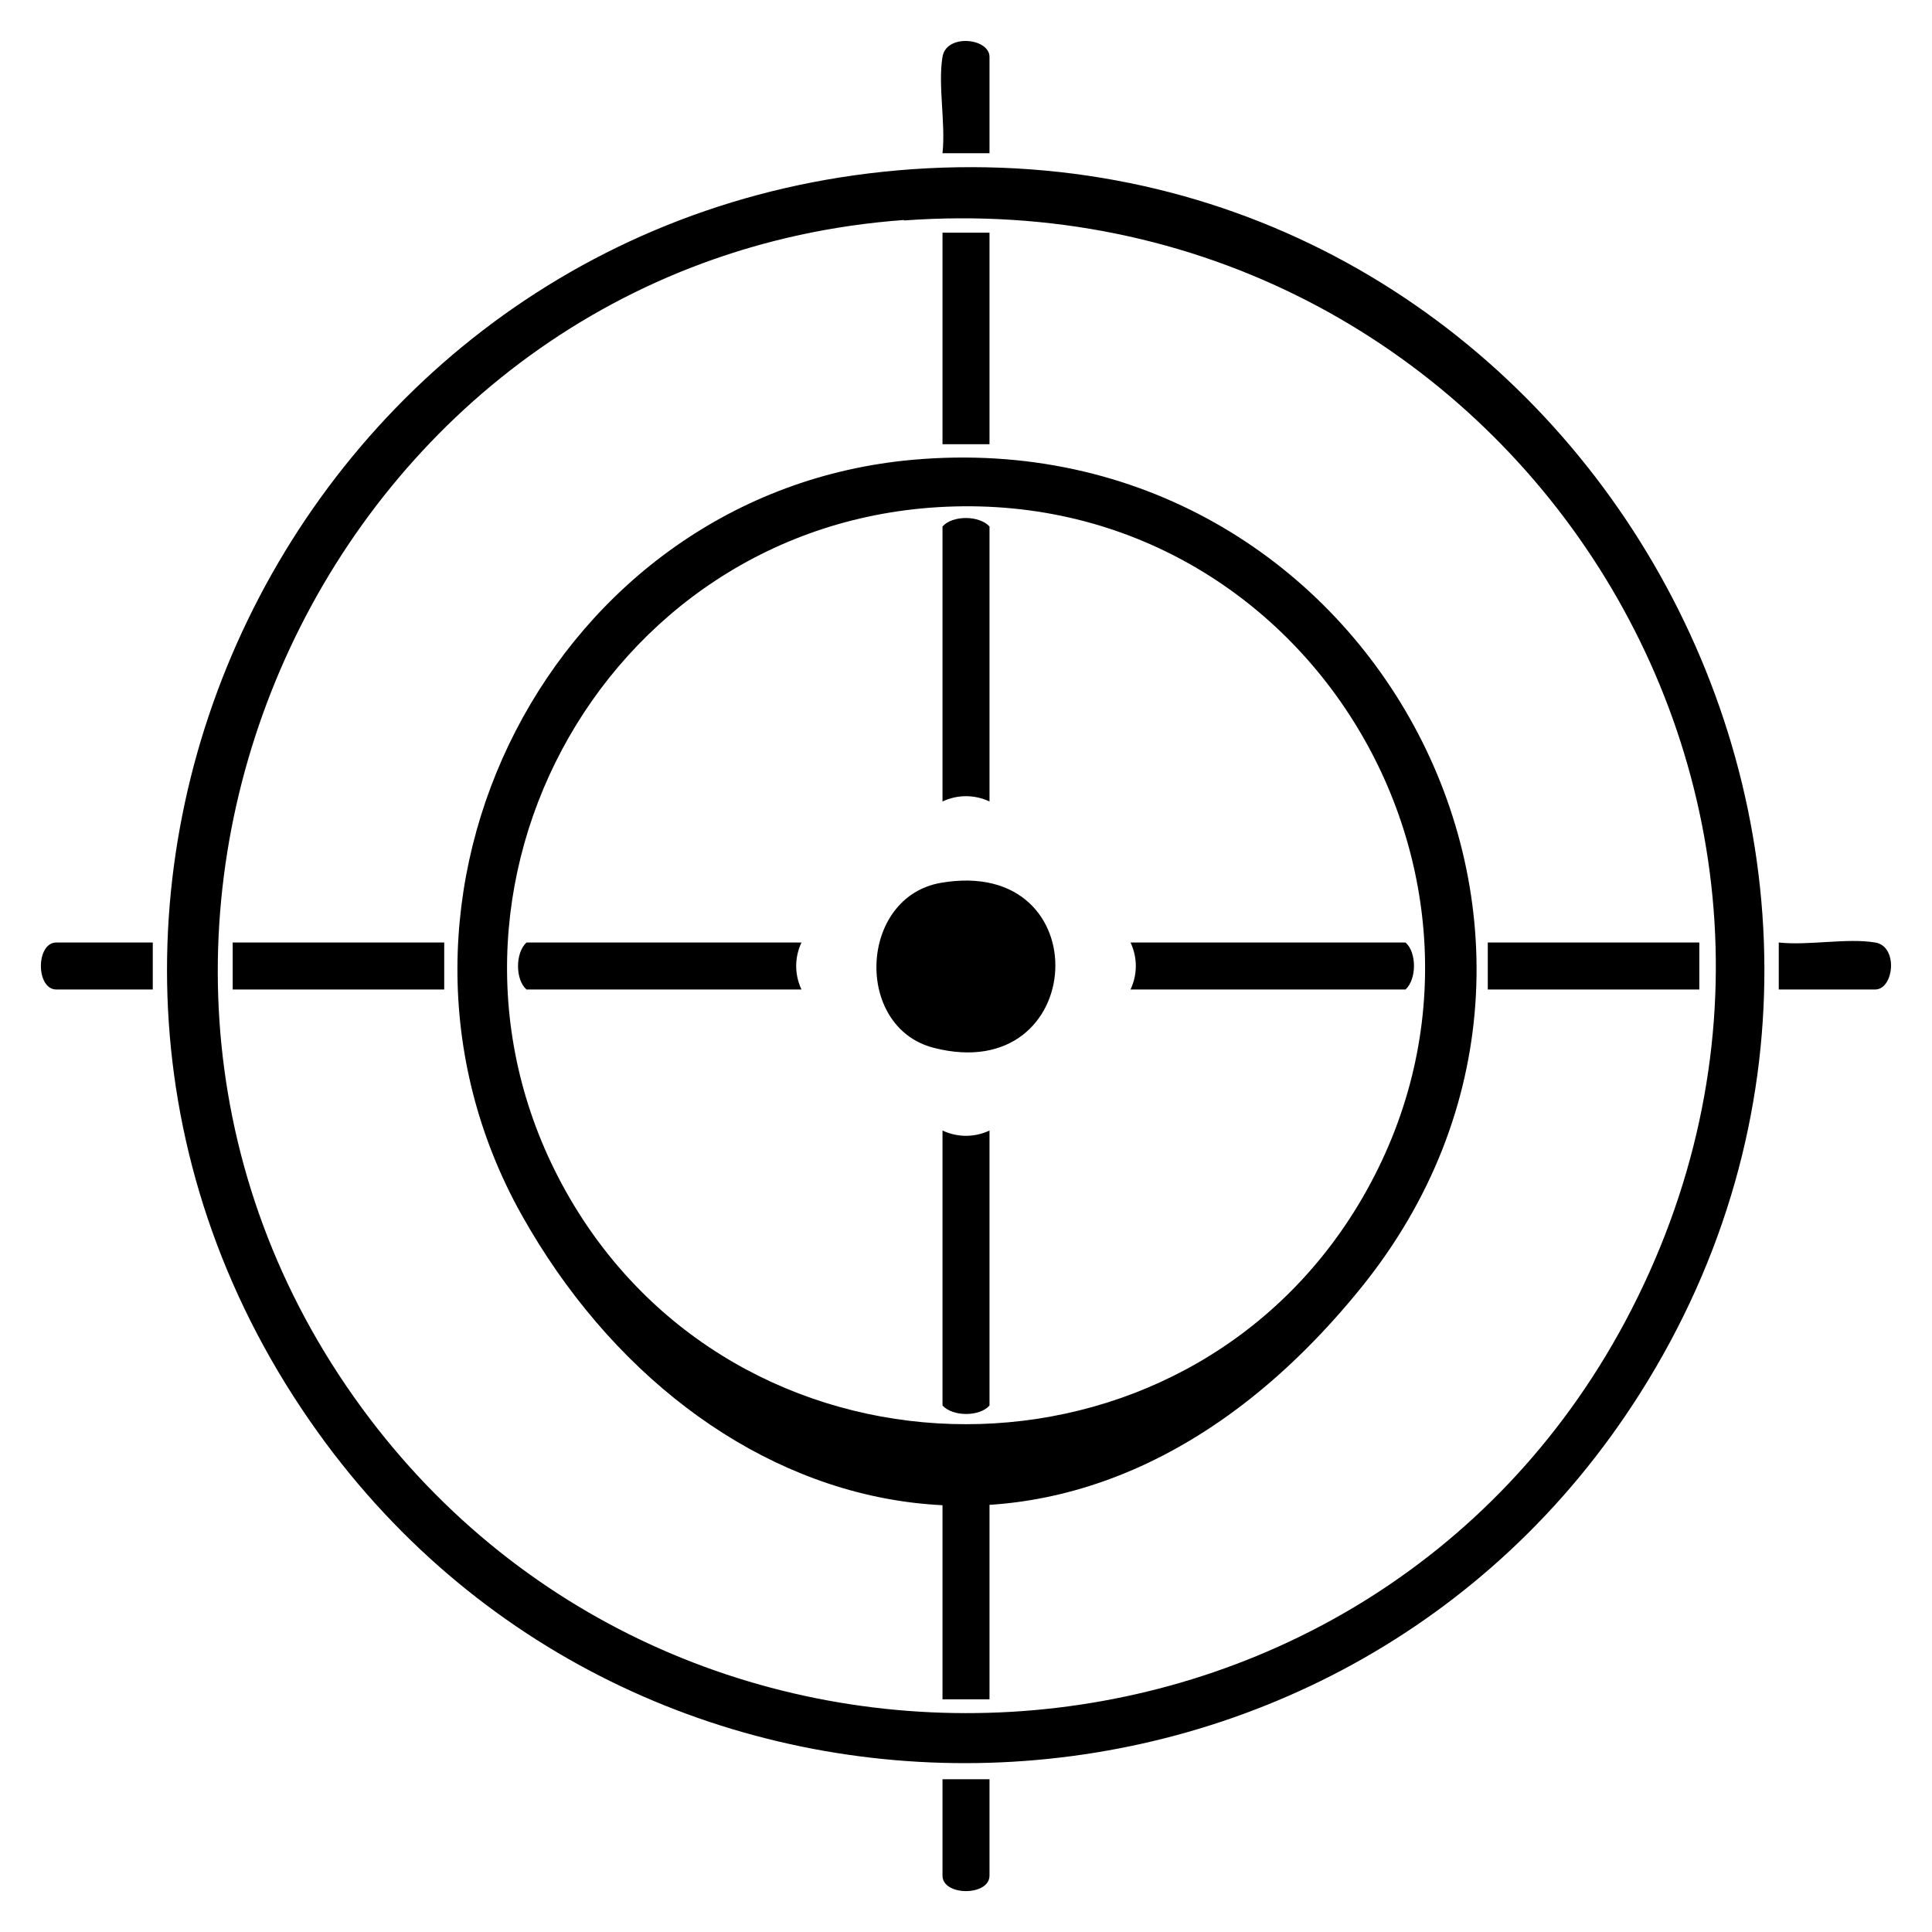
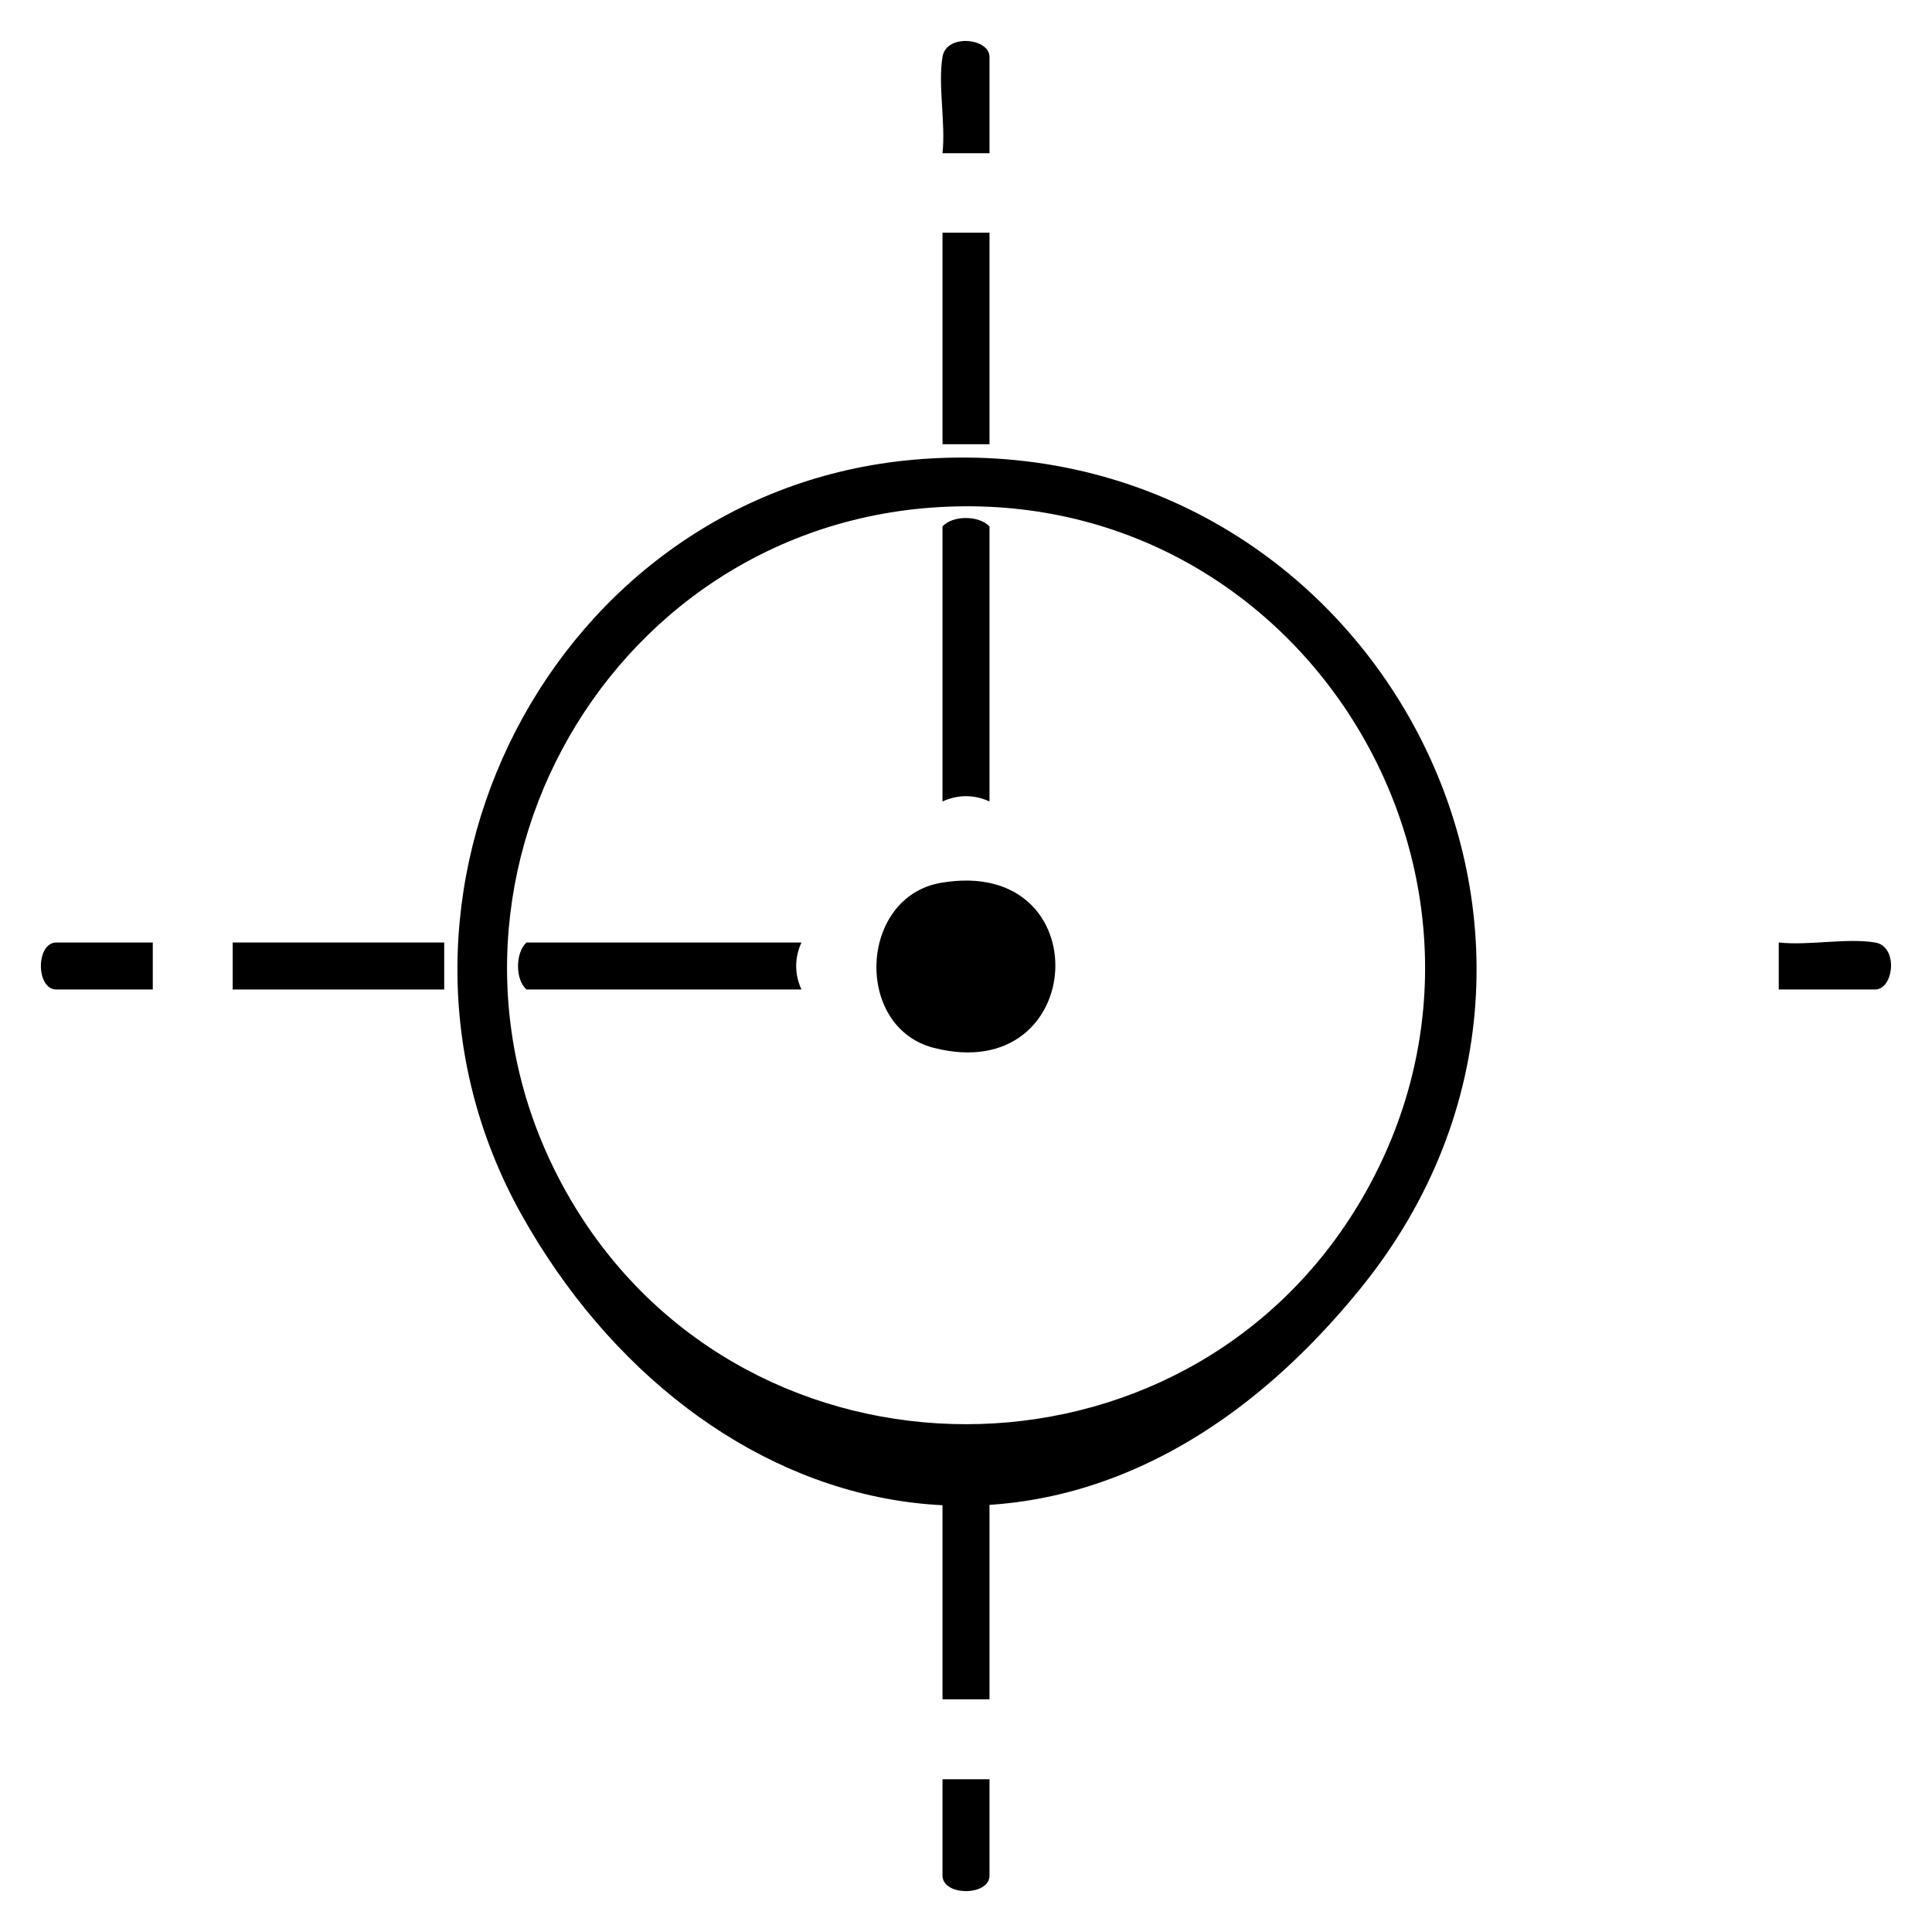
<svg xmlns="http://www.w3.org/2000/svg" id="Capa_1" version="1.1" viewBox="0 0 411 411">
-   <path d="M197.3,35.8c136.6-7.1,224.9,144.8,151.6,260.6-64,101.1-211.3,105.7-281.2,8.4C-11,195.2,63.3,42.8,197.3,35.8ZM192.3,46.8C70.6,55.7,4.7,197.3,75.3,297.2c67.9,96.1,214.8,87.8,270.4-16,59.9-112.1-27.4-243.5-153.4-234.3Z" />
  <path d="M200.5,12.1c.8-5,10-4,10,0v20.5h-10c.7-6.3-1-14.5,0-20.5Z" />
  <path d="M32.5,200.5v10H12c-4.4,0-4.4-10,0-10h20.5Z" />
  <path d="M398.9,200.5c5,.8,4,10,0,10h-20.5v-10c6.3.7,14.5-1,20.5,0Z" />
  <path d="M210.5,378.5v20.5c0,4.4-10,4.4-10,0v-20.5h10Z" />
  <path d="M194.3,97.8c96.3-8.5,156.1,101,95.2,176.2s-141.4,50.7-178.5-15.5c-37.7-67.3,6.5-153.9,83.3-160.7ZM201.3,107.8c-74,3.2-117.6,85.1-79.2,148.6,37.6,62.1,129.2,62.1,166.8,0,40.3-66.7-9.8-152-87.6-148.6Z" />
  <rect x="200.5" y="49.5" width="10" height="45" />
  <rect x="49.5" y="200.5" width="45" height="10" />
-   <rect x="316.5" y="200.5" width="45" height="10" />
  <rect x="200.5" y="316.5" width="10" height="45" />
  <path d="M200.2,187.8c33.9-5.8,31.4,43.6-1.6,35.1-17-4.4-15.9-32.1,1.6-35.1Z" />
  <path d="M210.5,170.5c-3.2-1.5-6.8-1.5-10,0v-58.5c2.1-2.4,7.8-2.4,10,0v58.5Z" />
  <path d="M170.5,200.5c-1.5,3.2-1.5,6.8,0,10h-58.5c-2.4-2.1-2.4-7.8,0-10h58.5Z" />
-   <path d="M240.5,210.5c1.5-3.2,1.5-6.8,0-10h58.5c2.4,2.1,2.4,7.8,0,10h-58.5Z" />
-   <path d="M210.5,240.5v58.5c-2.1,2.4-7.8,2.4-10,0v-58.5c3.2,1.5,6.8,1.5,10,0Z" />
</svg>